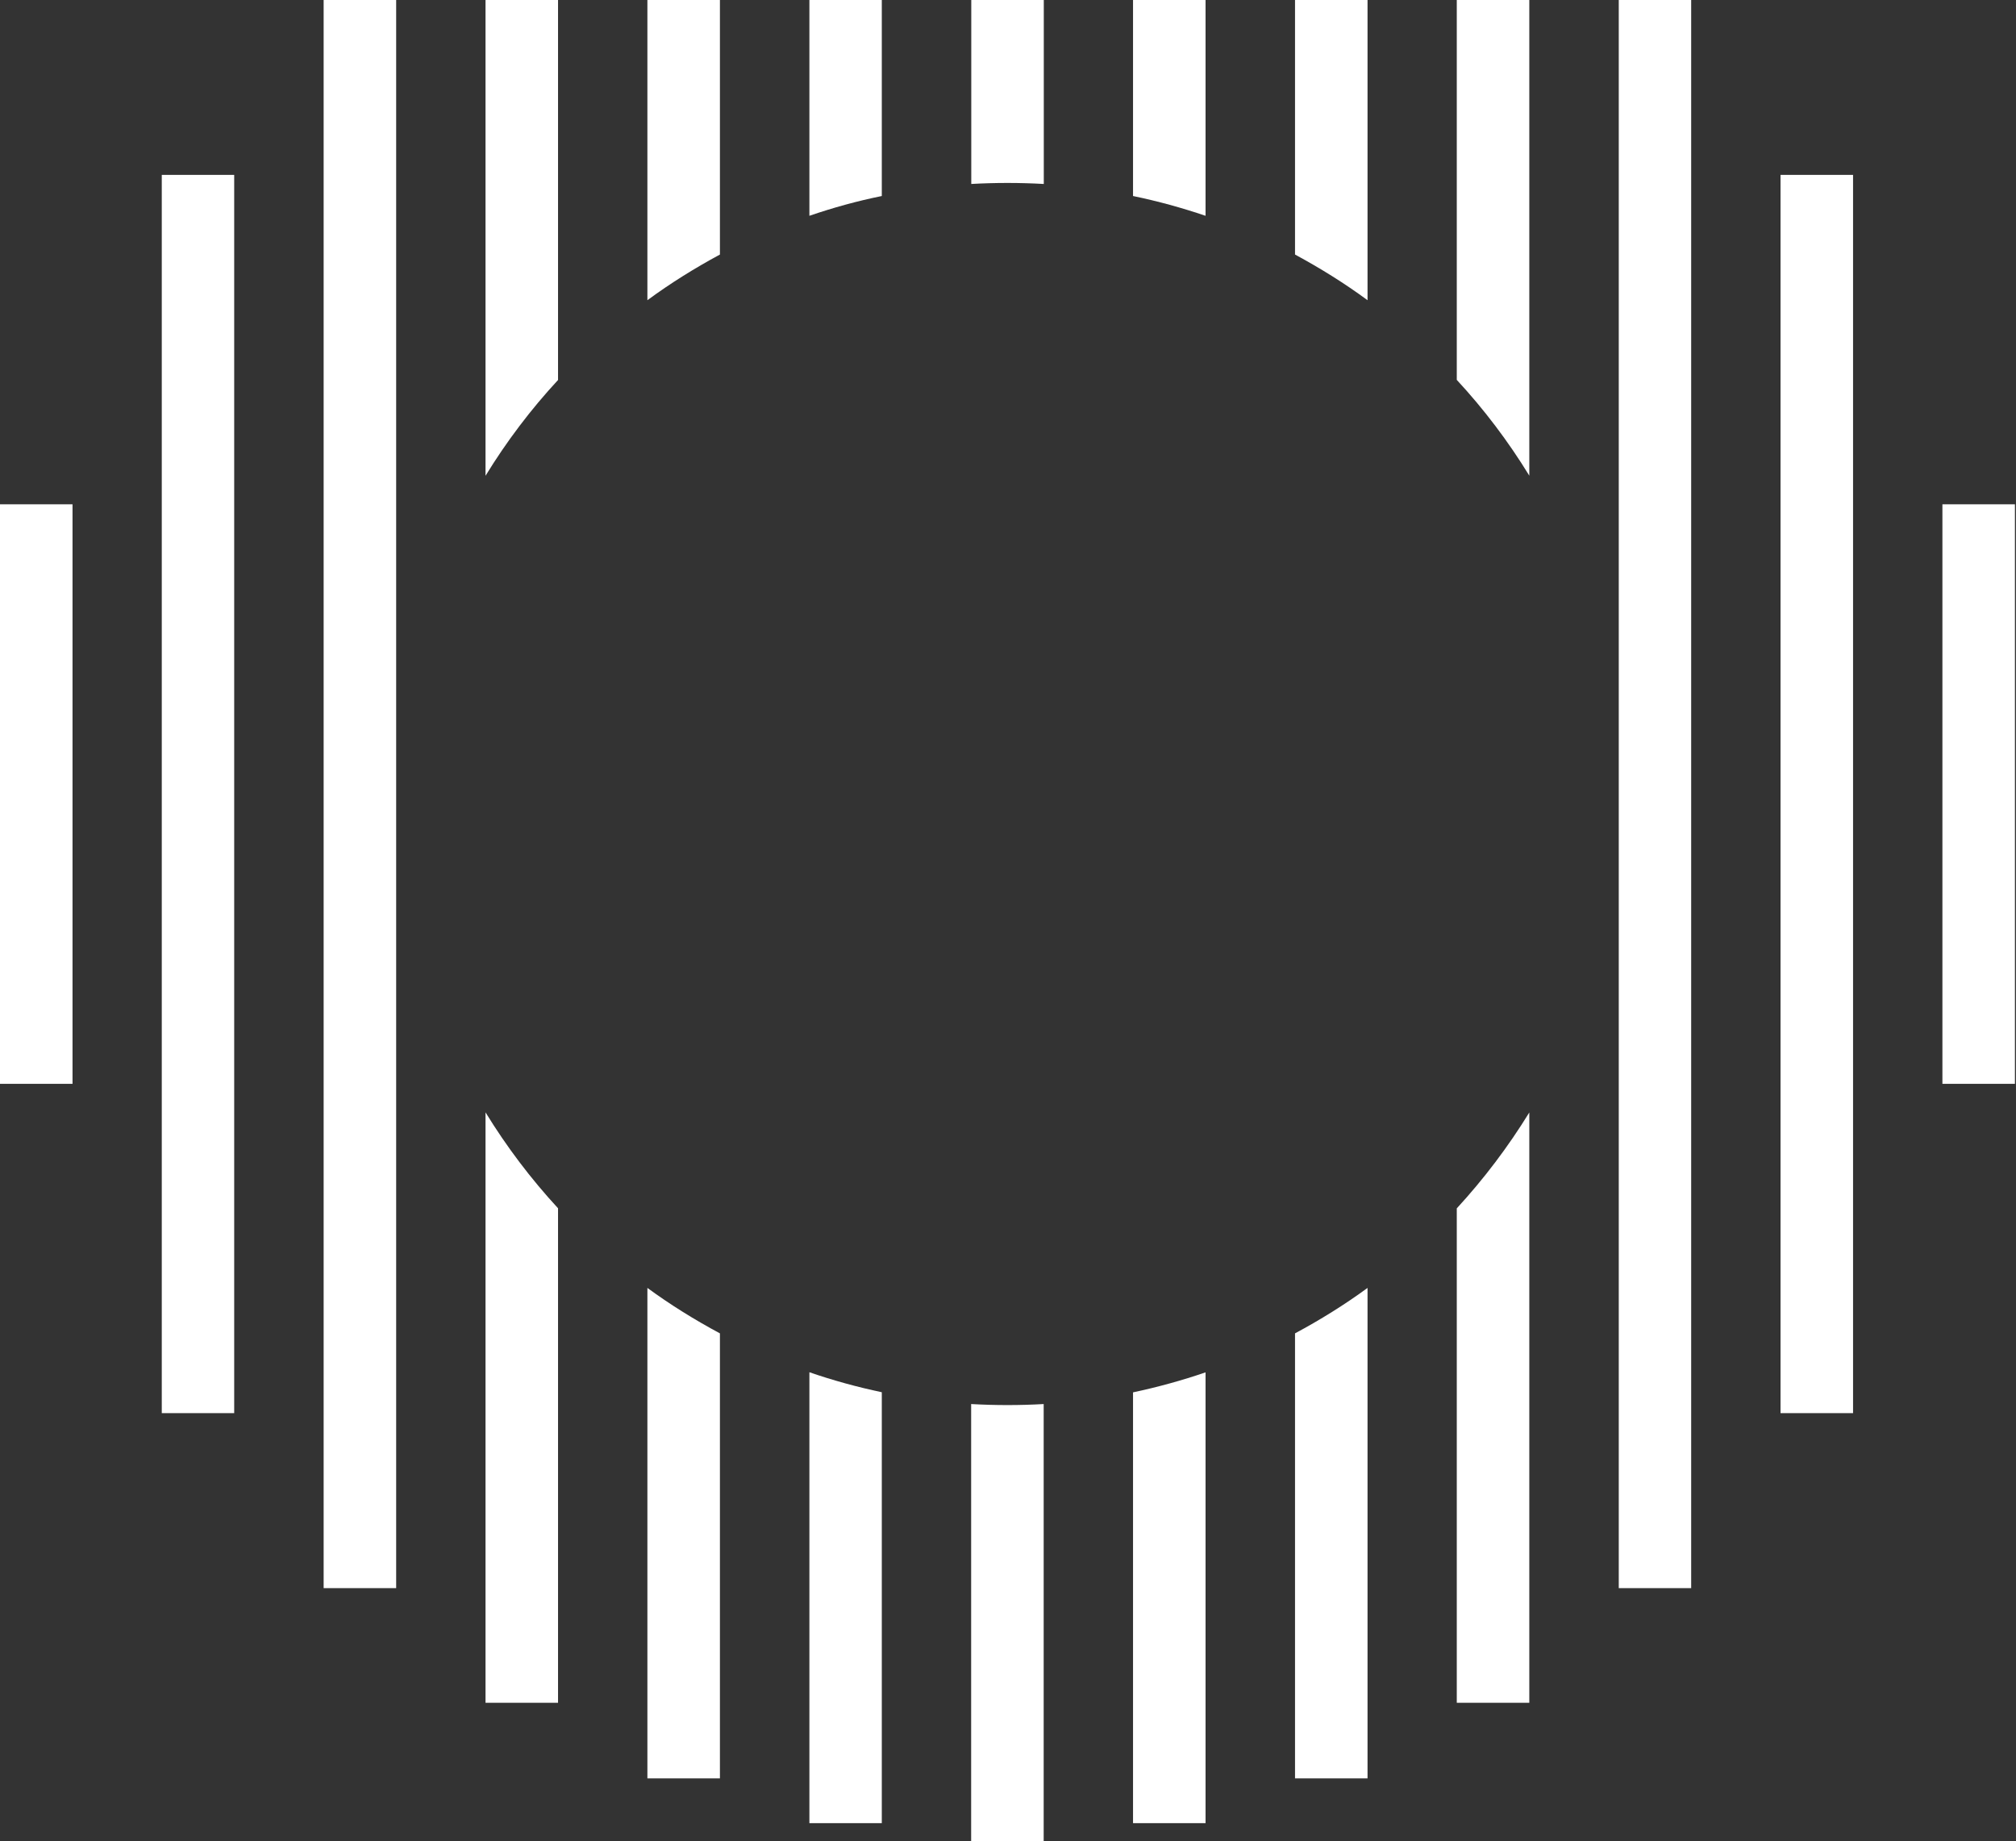
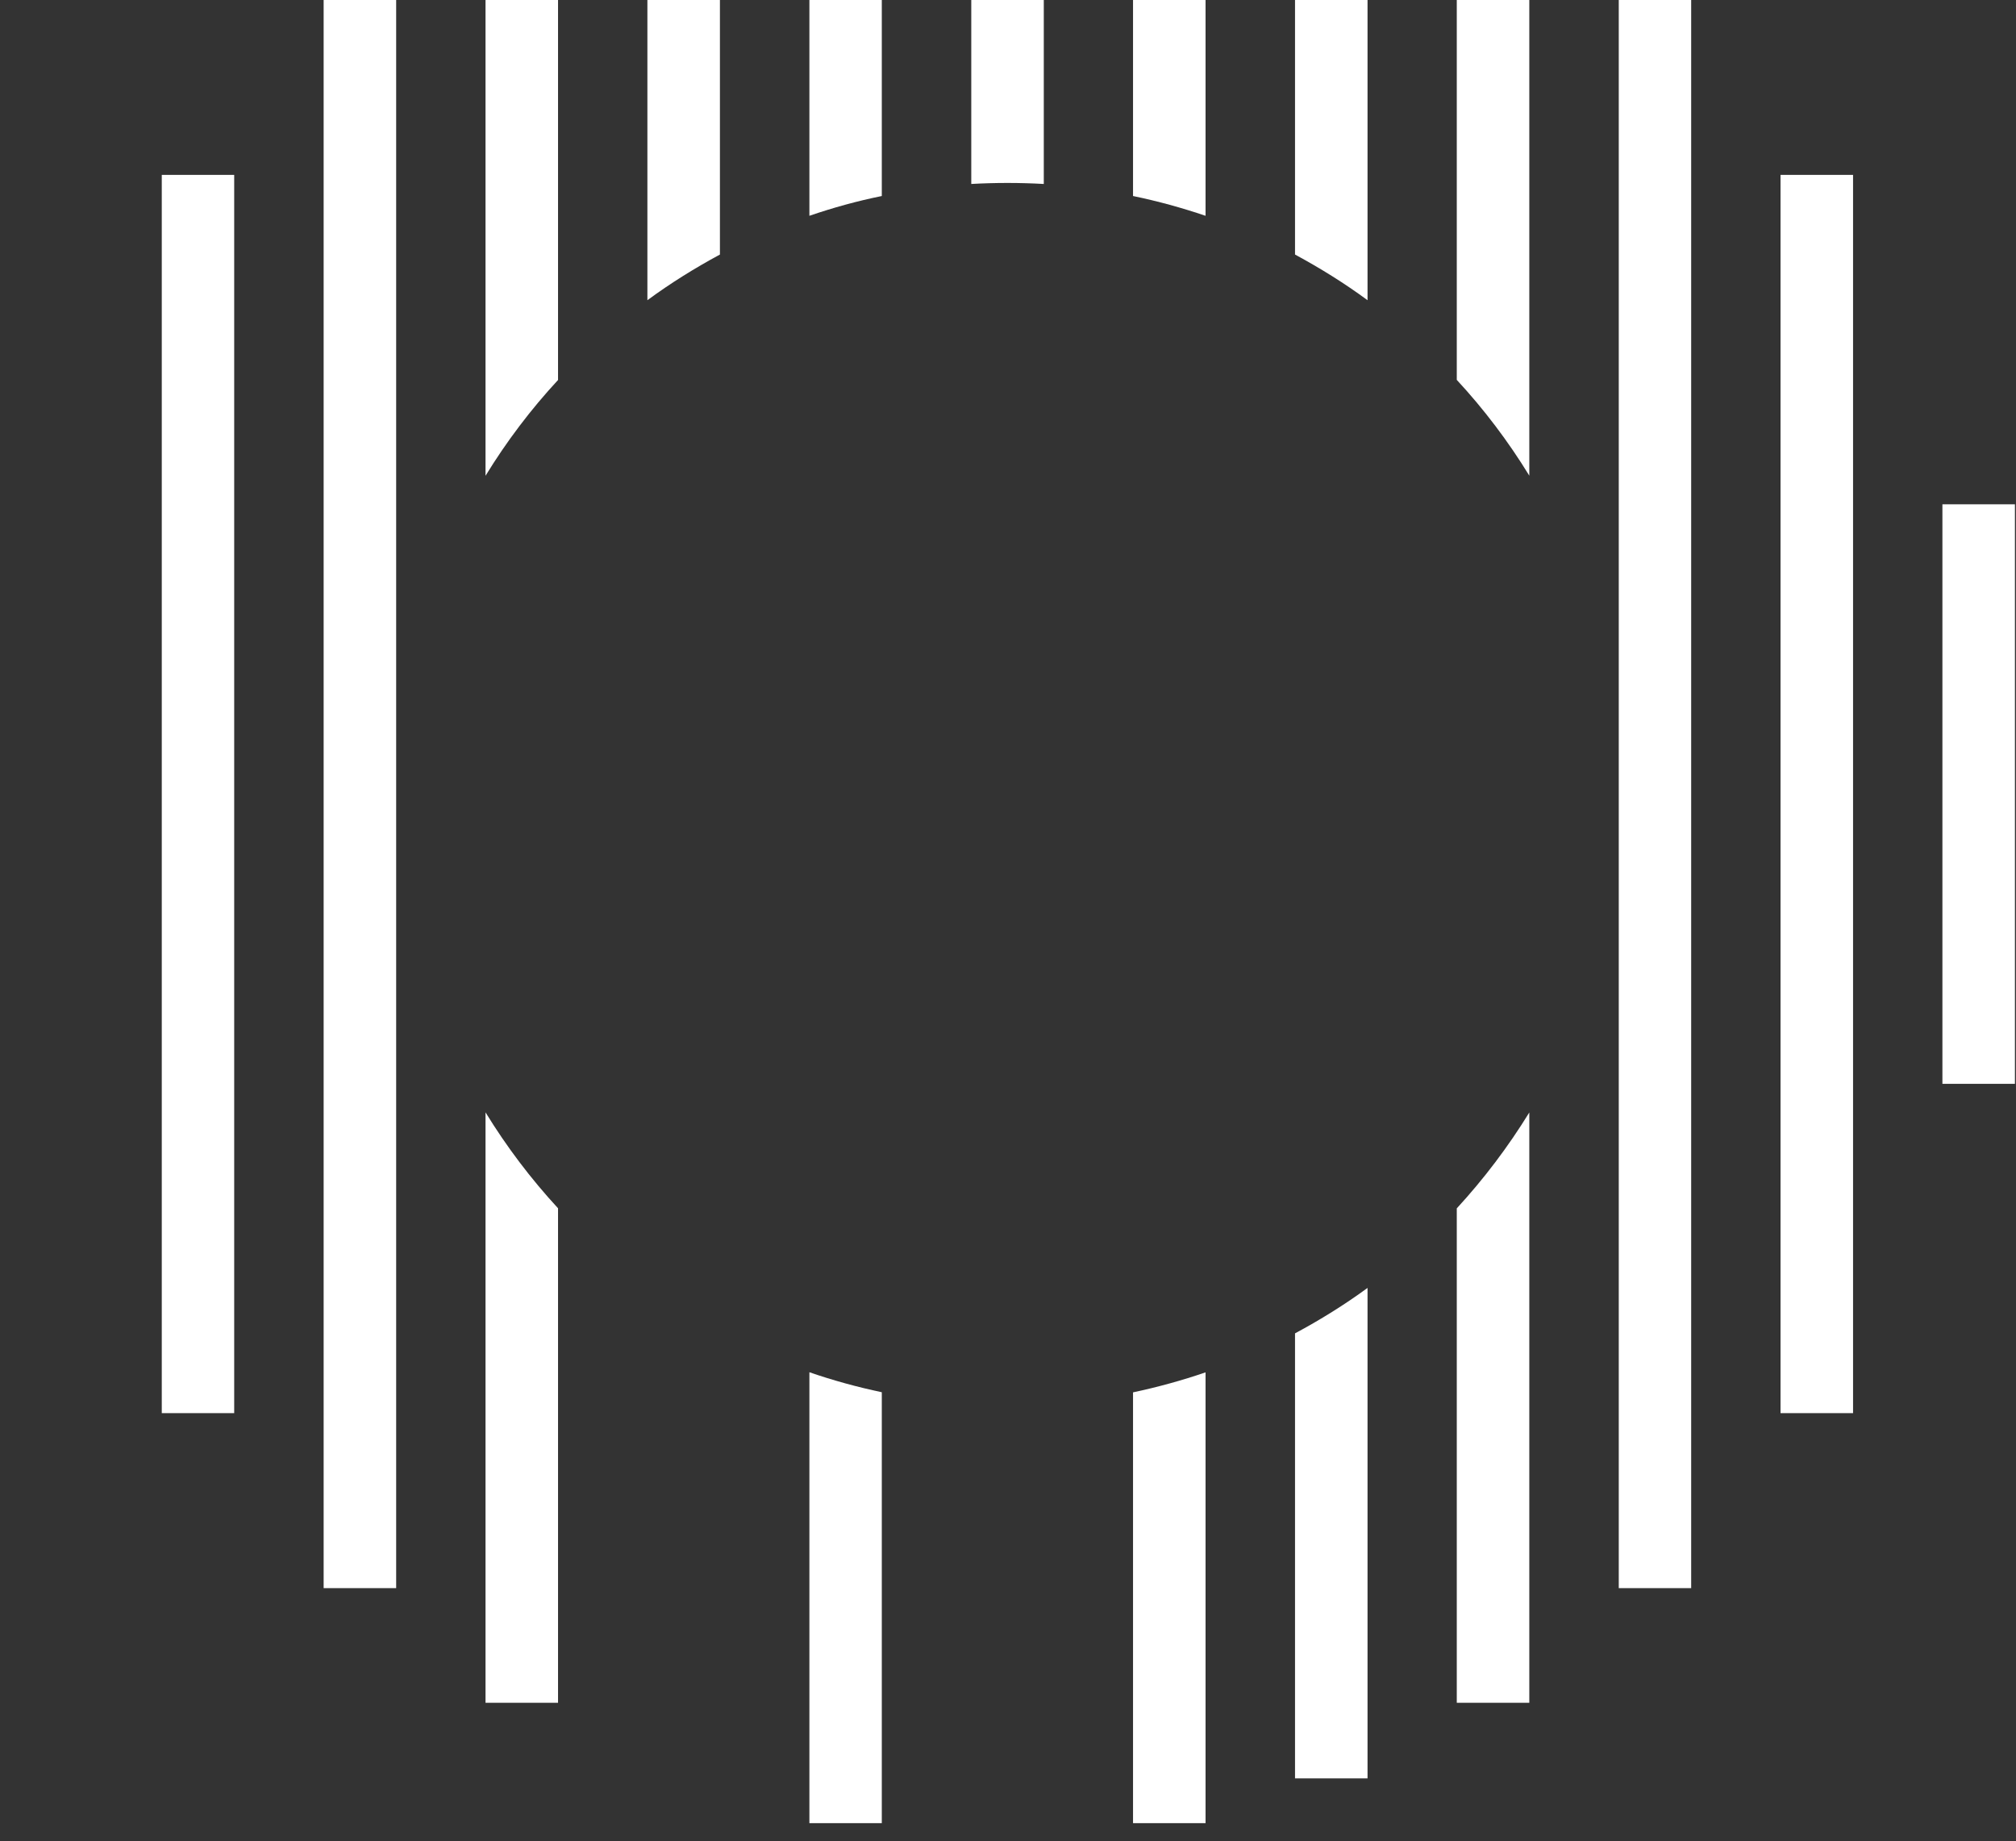
<svg xmlns="http://www.w3.org/2000/svg" width="219" height="200" viewBox="0 0 219 200" fill="none">
  <rect x="0" y="0" width="219" height="200" fill="#333333" stroke="none" />
-   <path d="M7.878 54.783H0V117.739H7.878V54.783Z" fill="white" />
-   <path d="M70.327 193.186H78.206V144.846C75.464 143.377 72.822 141.736 70.327 139.909V193.186Z" fill="white" />
  <path d="M140.679 193.186H148.557V139.909C146.063 141.736 143.42 143.377 140.679 144.846V193.186Z" fill="white" />
  <path d="M158.251 184.978H166.13V120.85C163.833 124.578 161.202 128.059 158.251 131.268V184.978Z" fill="white" />
  <path d="M140.679 27.651C143.42 29.132 146.063 30.774 148.557 32.613V0H140.679V27.651Z" fill="white" />
  <path d="M123.082 21.294C125.774 21.849 128.404 22.578 130.96 23.442V0H123.082V21.294Z" fill="white" />
  <path d="M158.251 41.267C161.202 44.451 163.845 47.945 166.13 51.673V0H158.251V41.267Z" fill="white" />
  <path d="M218.884 54.783H211.006V117.739H218.884V54.783Z" fill="white" />
  <path d="M123.082 198.05H130.96V149.081C128.404 149.957 125.761 150.686 123.082 151.254V198.05Z" fill="white" />
  <path d="M201.299 18.998H193.42V153.512H201.299V18.998Z" fill="white" />
  <path d="M183.714 0H175.848V172.522H183.714V0Z" fill="white" />
  <path d="M70.327 32.613C72.822 30.774 75.464 29.132 78.206 27.651V0H70.327V32.613Z" fill="white" />
  <path d="M52.742 51.685C55.026 47.957 57.669 44.464 60.62 41.279V0H52.742V51.685Z" fill="white" />
  <path d="M52.742 184.977H60.62V131.256C57.669 128.058 55.026 124.565 52.742 120.837V184.977Z" fill="white" />
  <path d="M25.441 18.998H17.574V153.512H25.441V18.998Z" fill="white" />
  <path d="M43.036 0H35.158V172.522H43.036V0Z" fill="white" />
  <path d="M87.925 198.05H95.791V151.241C93.112 150.673 90.493 149.957 87.925 149.068V198.05Z" fill="white" />
-   <path d="M105.497 152.524V200H113.376V152.524C112.079 152.598 110.758 152.635 109.437 152.635C108.115 152.635 106.806 152.598 105.497 152.524Z" fill="white" />
  <path d="M105.497 19.985C106.806 19.911 108.128 19.874 109.449 19.874C110.758 19.874 112.079 19.911 113.388 19.985V0H105.51V19.985H105.497Z" fill="white" />
  <path d="M87.925 23.442C90.481 22.565 93.112 21.837 95.791 21.294V0H87.925V23.442Z" fill="white" />
</svg>